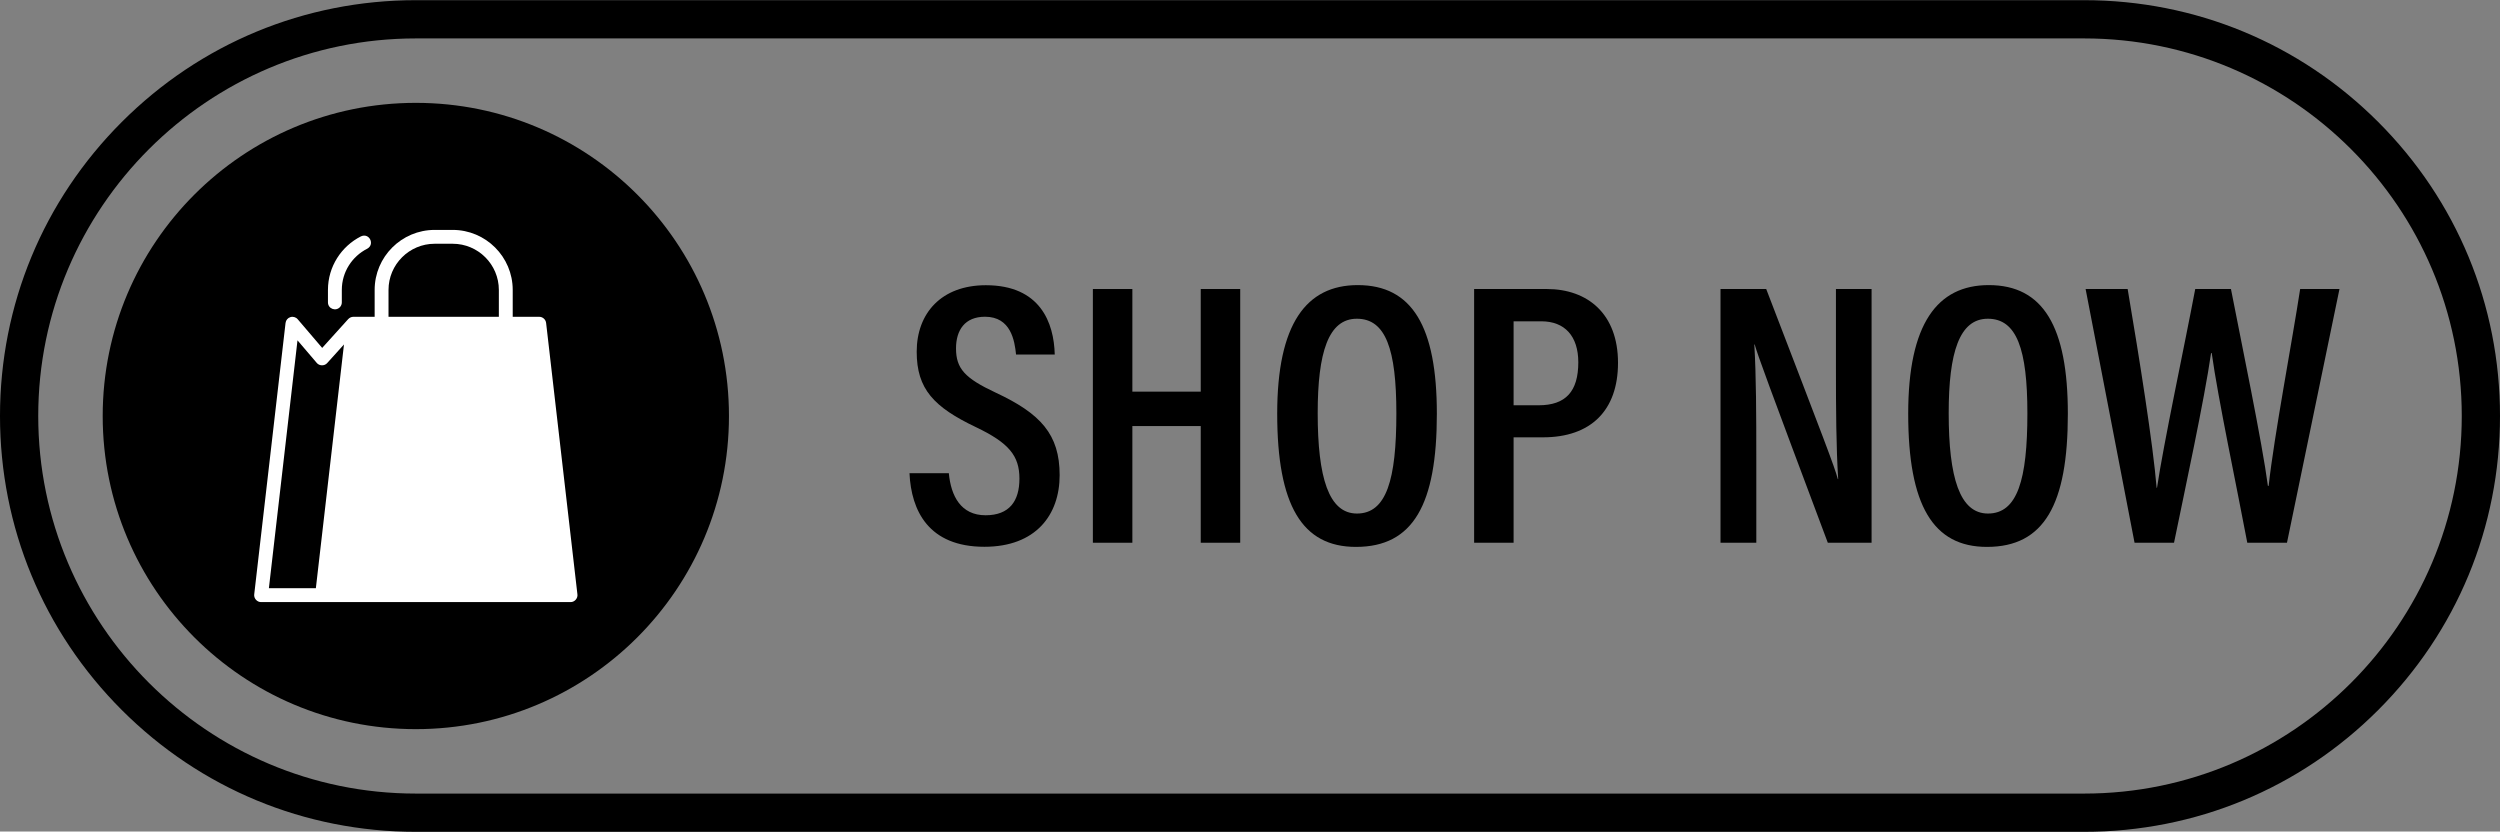
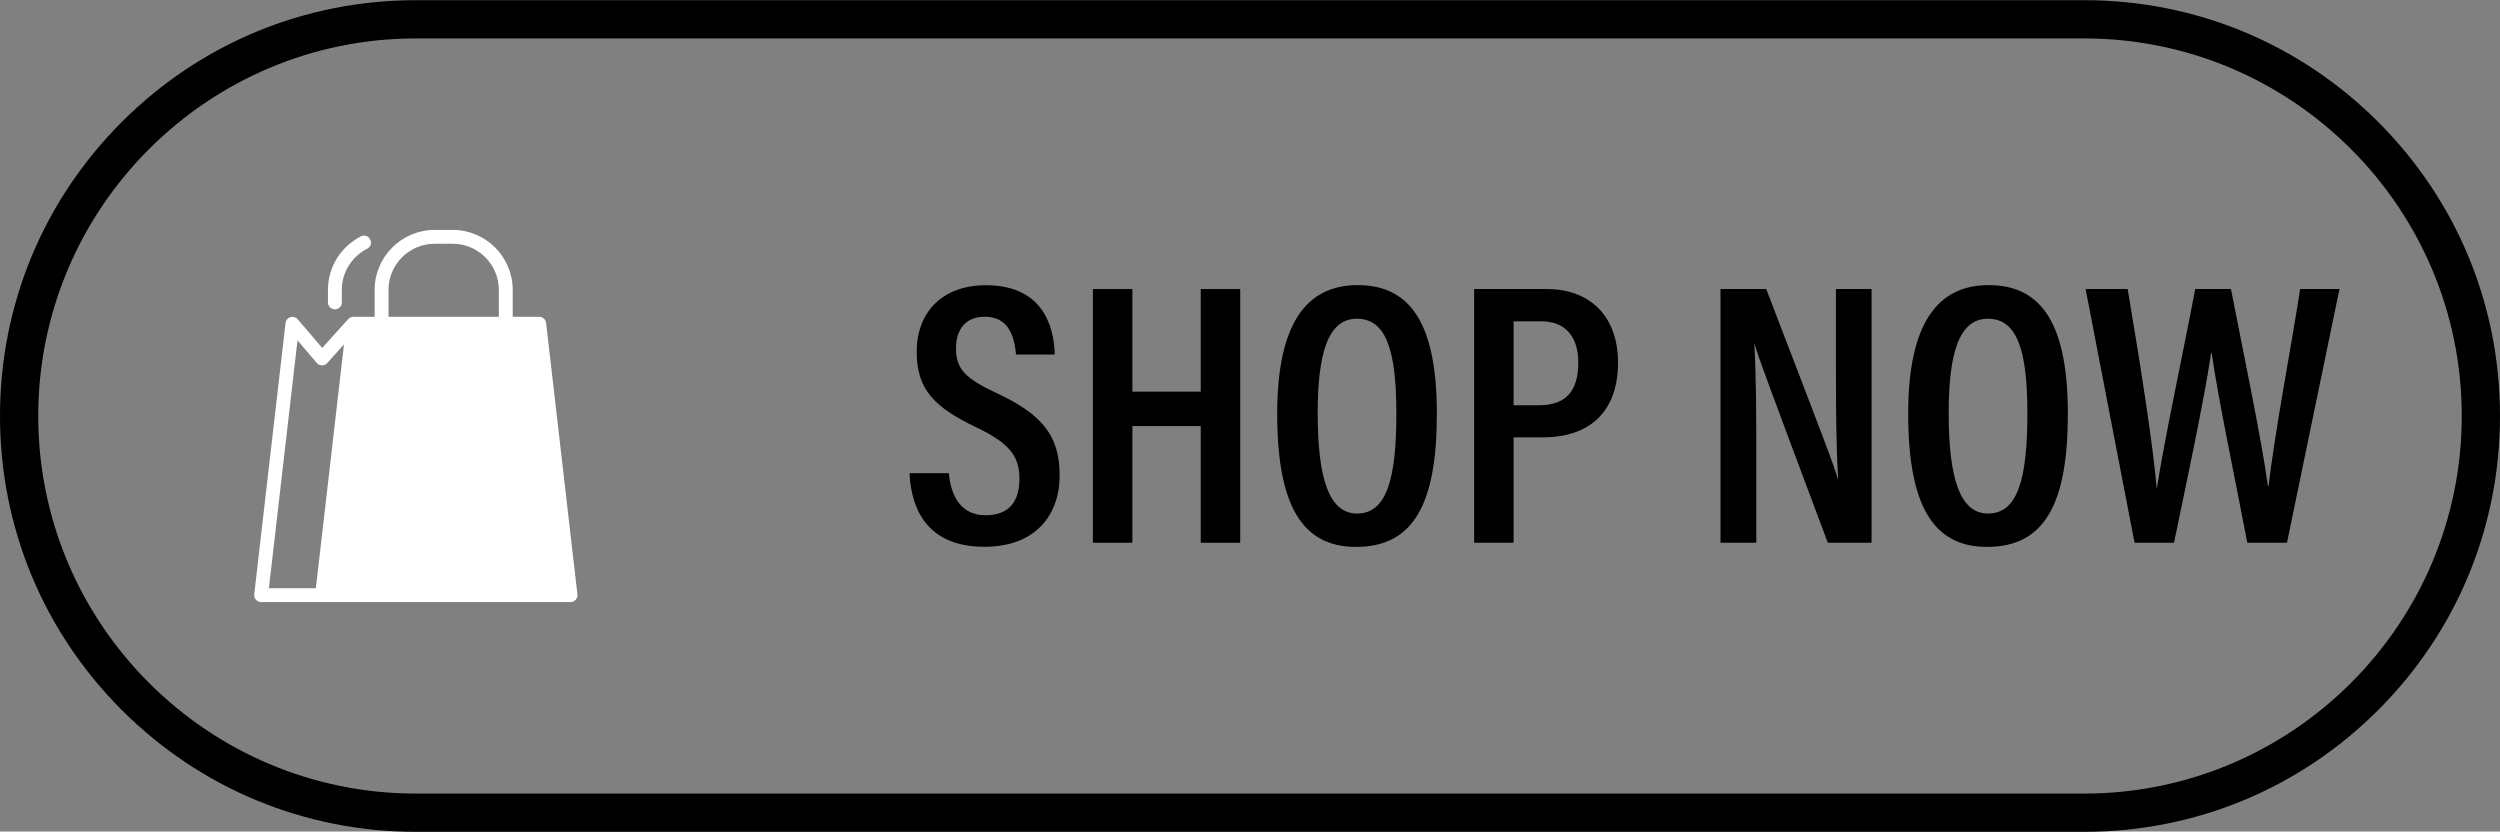
<svg xmlns="http://www.w3.org/2000/svg" height="166.3" preserveAspectRatio="xMidYMid meet" version="1.0" viewBox="0.0 166.8 500.0 166.3" width="500.0" zoomAndPan="magnify">
  <rect x="0.0" y="166.8" width="500.0" height="166.3" fill="#808080" stroke="none" />
  <g>
    <g id="change1_1">
-       <path d="M 20.539 250 C 20.539 215.41 48.578 187.371 83.168 187.371 C 117.754 187.371 145.793 215.41 145.793 250 C 145.793 284.59 117.754 312.629 83.168 312.629 C 48.578 312.629 20.539 284.59 20.539 250" />
-     </g>
+       </g>
    <g id="change1_2">
      <path d="M 83.168 174.484 C 41.527 174.484 7.648 208.359 7.648 250 C 7.648 291.641 41.527 325.516 83.168 325.516 L 416.836 325.516 C 458.477 325.516 492.352 291.641 492.352 250 C 492.352 208.359 458.477 174.484 416.836 174.484 Z M 416.836 333.164 L 83.168 333.164 C 60.953 333.164 40.07 324.516 24.359 308.805 C 8.652 293.098 0 272.215 0 250 C 0 227.785 8.652 206.902 24.359 191.195 C 40.07 175.484 60.953 166.836 83.168 166.836 L 416.836 166.836 C 439.051 166.836 459.934 175.484 475.641 191.195 C 491.352 206.902 500 227.785 500 250 C 500 272.215 491.352 293.098 475.641 308.805 C 459.934 324.516 439.051 333.164 416.836 333.164" />
    </g>
    <g id="change2_1">
      <path d="M 68.008 228.207 C 68.238 227.953 68.363 227.621 68.363 227.277 L 68.363 224.785 C 68.363 221.191 70.43 218.07 73.438 216.547 C 75.039 215.672 73.855 213.301 72.188 214.074 C 68.277 216.055 65.59 220.113 65.59 224.785 L 65.59 227.277 C 65.59 228.547 67.156 229.148 68.008 228.207" fill="#fff" />
    </g>
    <g id="change2_2">
      <path d="M 59.5 234.867 L 63.352 239.383 C 63.867 240.012 64.906 240.027 65.438 239.41 L 68.797 235.691 C 67.664 245.512 64.352 274.219 63.172 284.445 L 53.777 284.445 Z M 77.703 224.785 C 77.703 219.695 81.844 215.551 86.938 215.551 L 90.535 215.551 C 95.629 215.551 99.77 219.695 99.77 224.785 L 99.77 230.16 L 77.703 230.16 Z M 115.48 285.637 L 109.223 231.391 C 109.141 230.688 108.543 230.156 107.836 230.16 L 102.543 230.16 L 102.543 224.785 C 102.543 218.164 97.156 212.781 90.535 212.781 L 86.938 212.781 C 80.316 212.781 74.93 218.164 74.93 224.785 L 74.93 230.16 L 70.68 230.16 C 70.512 230.168 70.336 230.191 70.176 230.254 C 69.973 230.336 69.793 230.461 69.645 230.617 L 64.438 236.383 L 59.539 230.648 C 59.184 230.23 58.609 230.062 58.082 230.223 C 57.555 230.383 57.172 230.84 57.109 231.391 L 50.844 285.676 C 50.738 286.469 51.418 287.238 52.223 287.219 L 64.406 287.219 C 78.055 287.215 100.465 287.223 114.109 287.219 C 114.91 287.242 115.617 286.453 115.48 285.637" fill="#fff" />
    </g>
    <g id="change1_3">
      <path d="M 189.766 261.438 C 190.191 265.988 192.16 269.852 197.117 269.852 C 201.879 269.852 203.887 267.012 203.887 262.531 C 203.887 257.965 201.797 255.395 195.211 252.242 C 186.777 248.227 183.34 244.625 183.34 237.148 C 183.34 229.41 188.305 223.844 197.176 223.844 C 208.039 223.844 210.797 231.328 210.949 237.711 L 203.211 237.711 C 202.934 234.961 202.184 230.148 197.004 230.148 C 192.969 230.148 191.203 232.828 191.203 236.48 C 191.203 240.547 193.016 242.453 199.102 245.309 C 208.129 249.523 211.93 253.66 211.93 261.832 C 211.93 269.816 207.133 276.156 196.883 276.156 C 185.727 276.156 182.246 268.965 181.898 261.438 L 189.766 261.438" />
    </g>
    <g id="change1_4">
      <path d="M 218.574 224.602 L 226.473 224.602 L 226.473 245.129 L 240.148 245.129 L 240.148 224.602 L 248.043 224.602 L 248.043 275.348 L 240.148 275.348 L 240.148 252.012 L 226.473 252.012 L 226.473 275.348 L 218.574 275.348 L 218.574 224.602" />
    </g>
    <g id="change1_5">
      <path d="M 263.539 249.43 C 263.539 262.301 265.738 269.508 271.391 269.508 C 277.301 269.508 279.273 262.723 279.273 249.477 C 279.273 236.664 277.156 230.547 271.371 230.547 C 265.68 230.547 263.539 237.266 263.539 249.43 Z M 287.371 249.566 C 287.371 267.695 282.645 276.18 271.191 276.18 C 260.426 276.18 255.441 267.883 255.441 249.527 C 255.441 231.566 261.258 223.82 271.551 223.82 C 282.422 223.82 287.371 232.09 287.371 249.566" />
    </g>
    <g id="change1_6">
      <path d="M 302.719 247.855 L 307.727 247.855 C 313.125 247.855 315.66 245.109 315.66 239.262 C 315.66 234.004 312.934 231.062 308.266 231.062 L 302.719 231.062 Z M 294.824 224.602 L 309.344 224.602 C 317.582 224.602 323.602 229.617 323.602 239.363 C 323.602 248.902 318.16 254.266 308.602 254.266 L 302.719 254.266 L 302.719 275.348 L 294.824 275.348 L 294.824 224.602" />
    </g>
    <g id="change1_7">
      <path d="M 344.102 275.348 L 344.102 224.602 L 353.242 224.602 C 364.941 255.062 366.941 260.219 367.562 262.609 L 367.637 262.609 C 367.234 256.266 367.188 248.738 367.188 240.445 L 367.188 224.602 L 374.316 224.602 L 374.316 275.348 L 365.562 275.348 C 353.449 243.055 351.57 237.914 350.941 235.699 L 350.863 235.699 C 351.238 241.98 351.262 249.738 351.262 258.848 L 351.262 275.348 L 344.102 275.348" />
    </g>
    <g id="change1_8">
      <path d="M 389.738 249.43 C 389.738 262.301 391.938 269.508 397.594 269.508 C 403.5 269.508 405.477 262.723 405.477 249.477 C 405.477 236.664 403.359 230.547 397.57 230.547 C 391.879 230.547 389.738 237.266 389.738 249.43 Z M 413.57 249.566 C 413.57 267.695 408.844 276.18 397.391 276.18 C 386.625 276.18 381.641 267.883 381.641 249.527 C 381.641 231.566 387.457 223.82 397.75 223.82 C 408.621 223.82 413.57 232.09 413.57 249.566" />
    </g>
    <g id="change1_9">
      <path d="M 426.91 275.348 L 417.121 224.602 L 425.531 224.602 C 427.906 238.656 430.621 255.738 431.324 264.363 L 431.402 264.363 C 432.715 255.496 436.898 235.992 439.047 224.602 L 446.191 224.602 C 448.234 235.129 452.449 255.34 453.578 263.973 L 453.73 263.973 C 454.832 253.926 458.461 234.91 460.031 224.602 L 467.895 224.602 L 457.395 275.348 L 449.457 275.348 C 447.406 264.43 443.59 246.445 442.344 237.414 L 442.215 237.414 C 440.875 246.766 436.922 265.02 434.805 275.348 L 426.91 275.348" />
    </g>
  </g>
</svg>